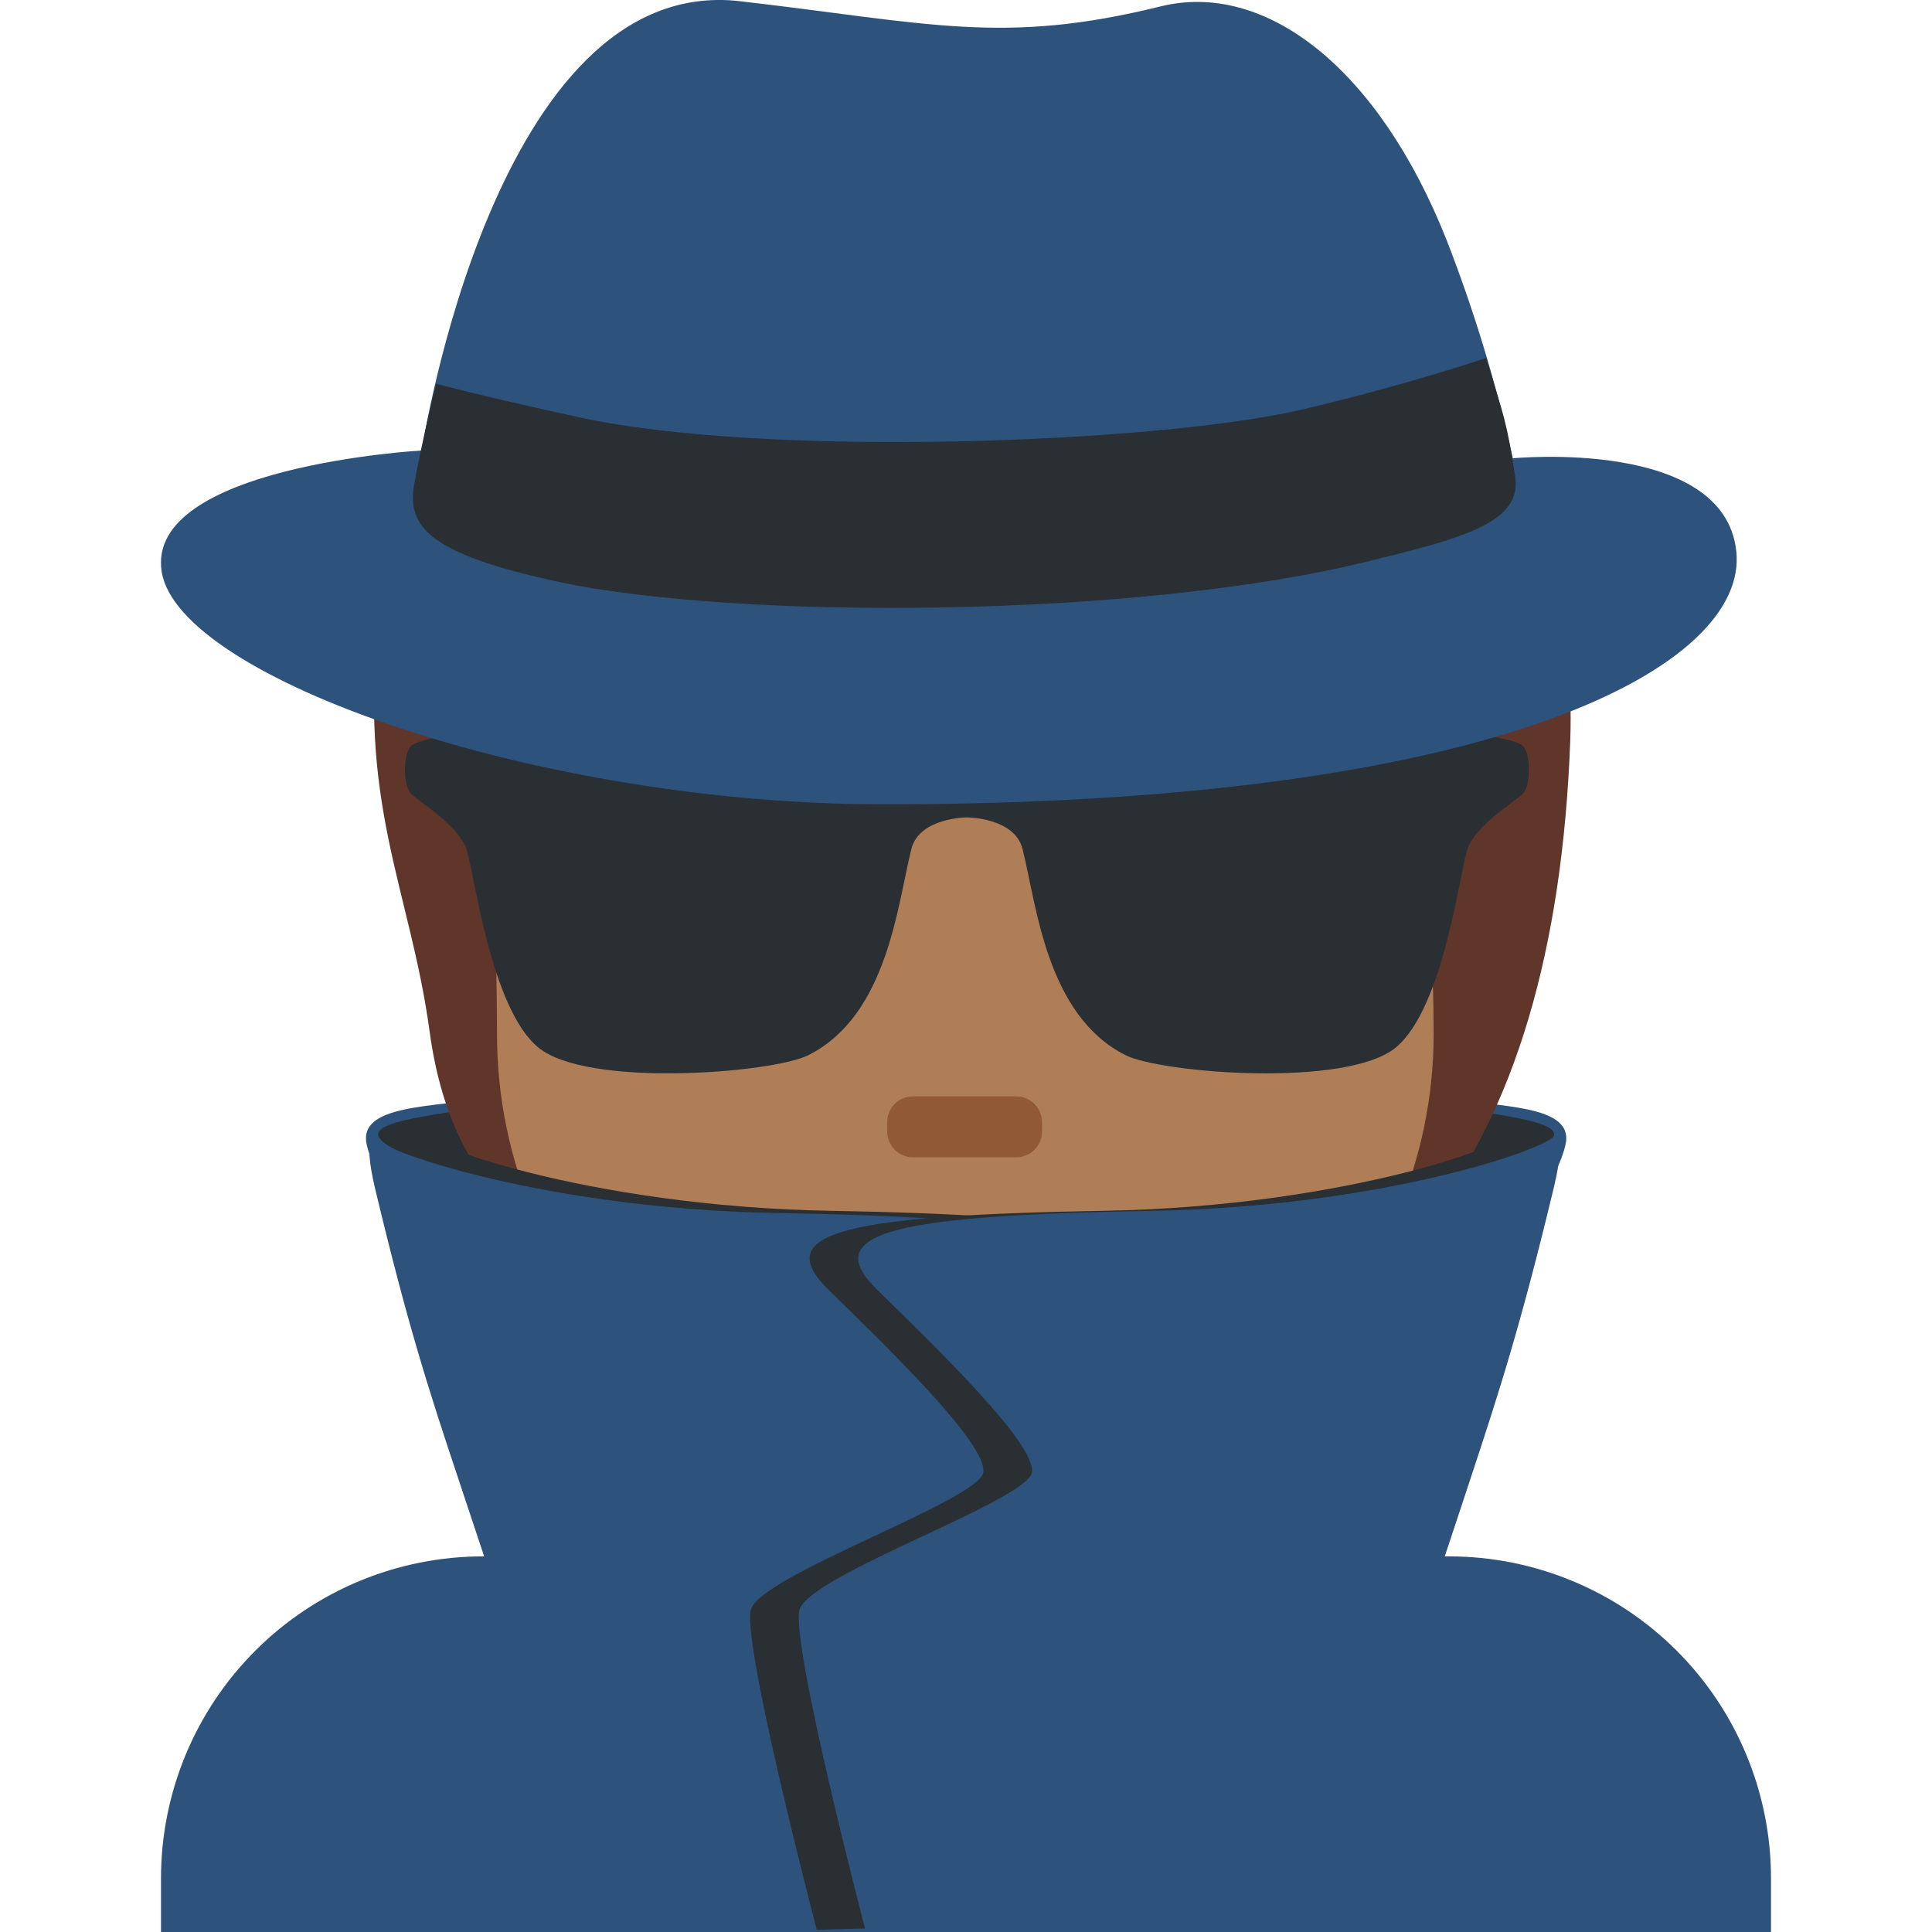
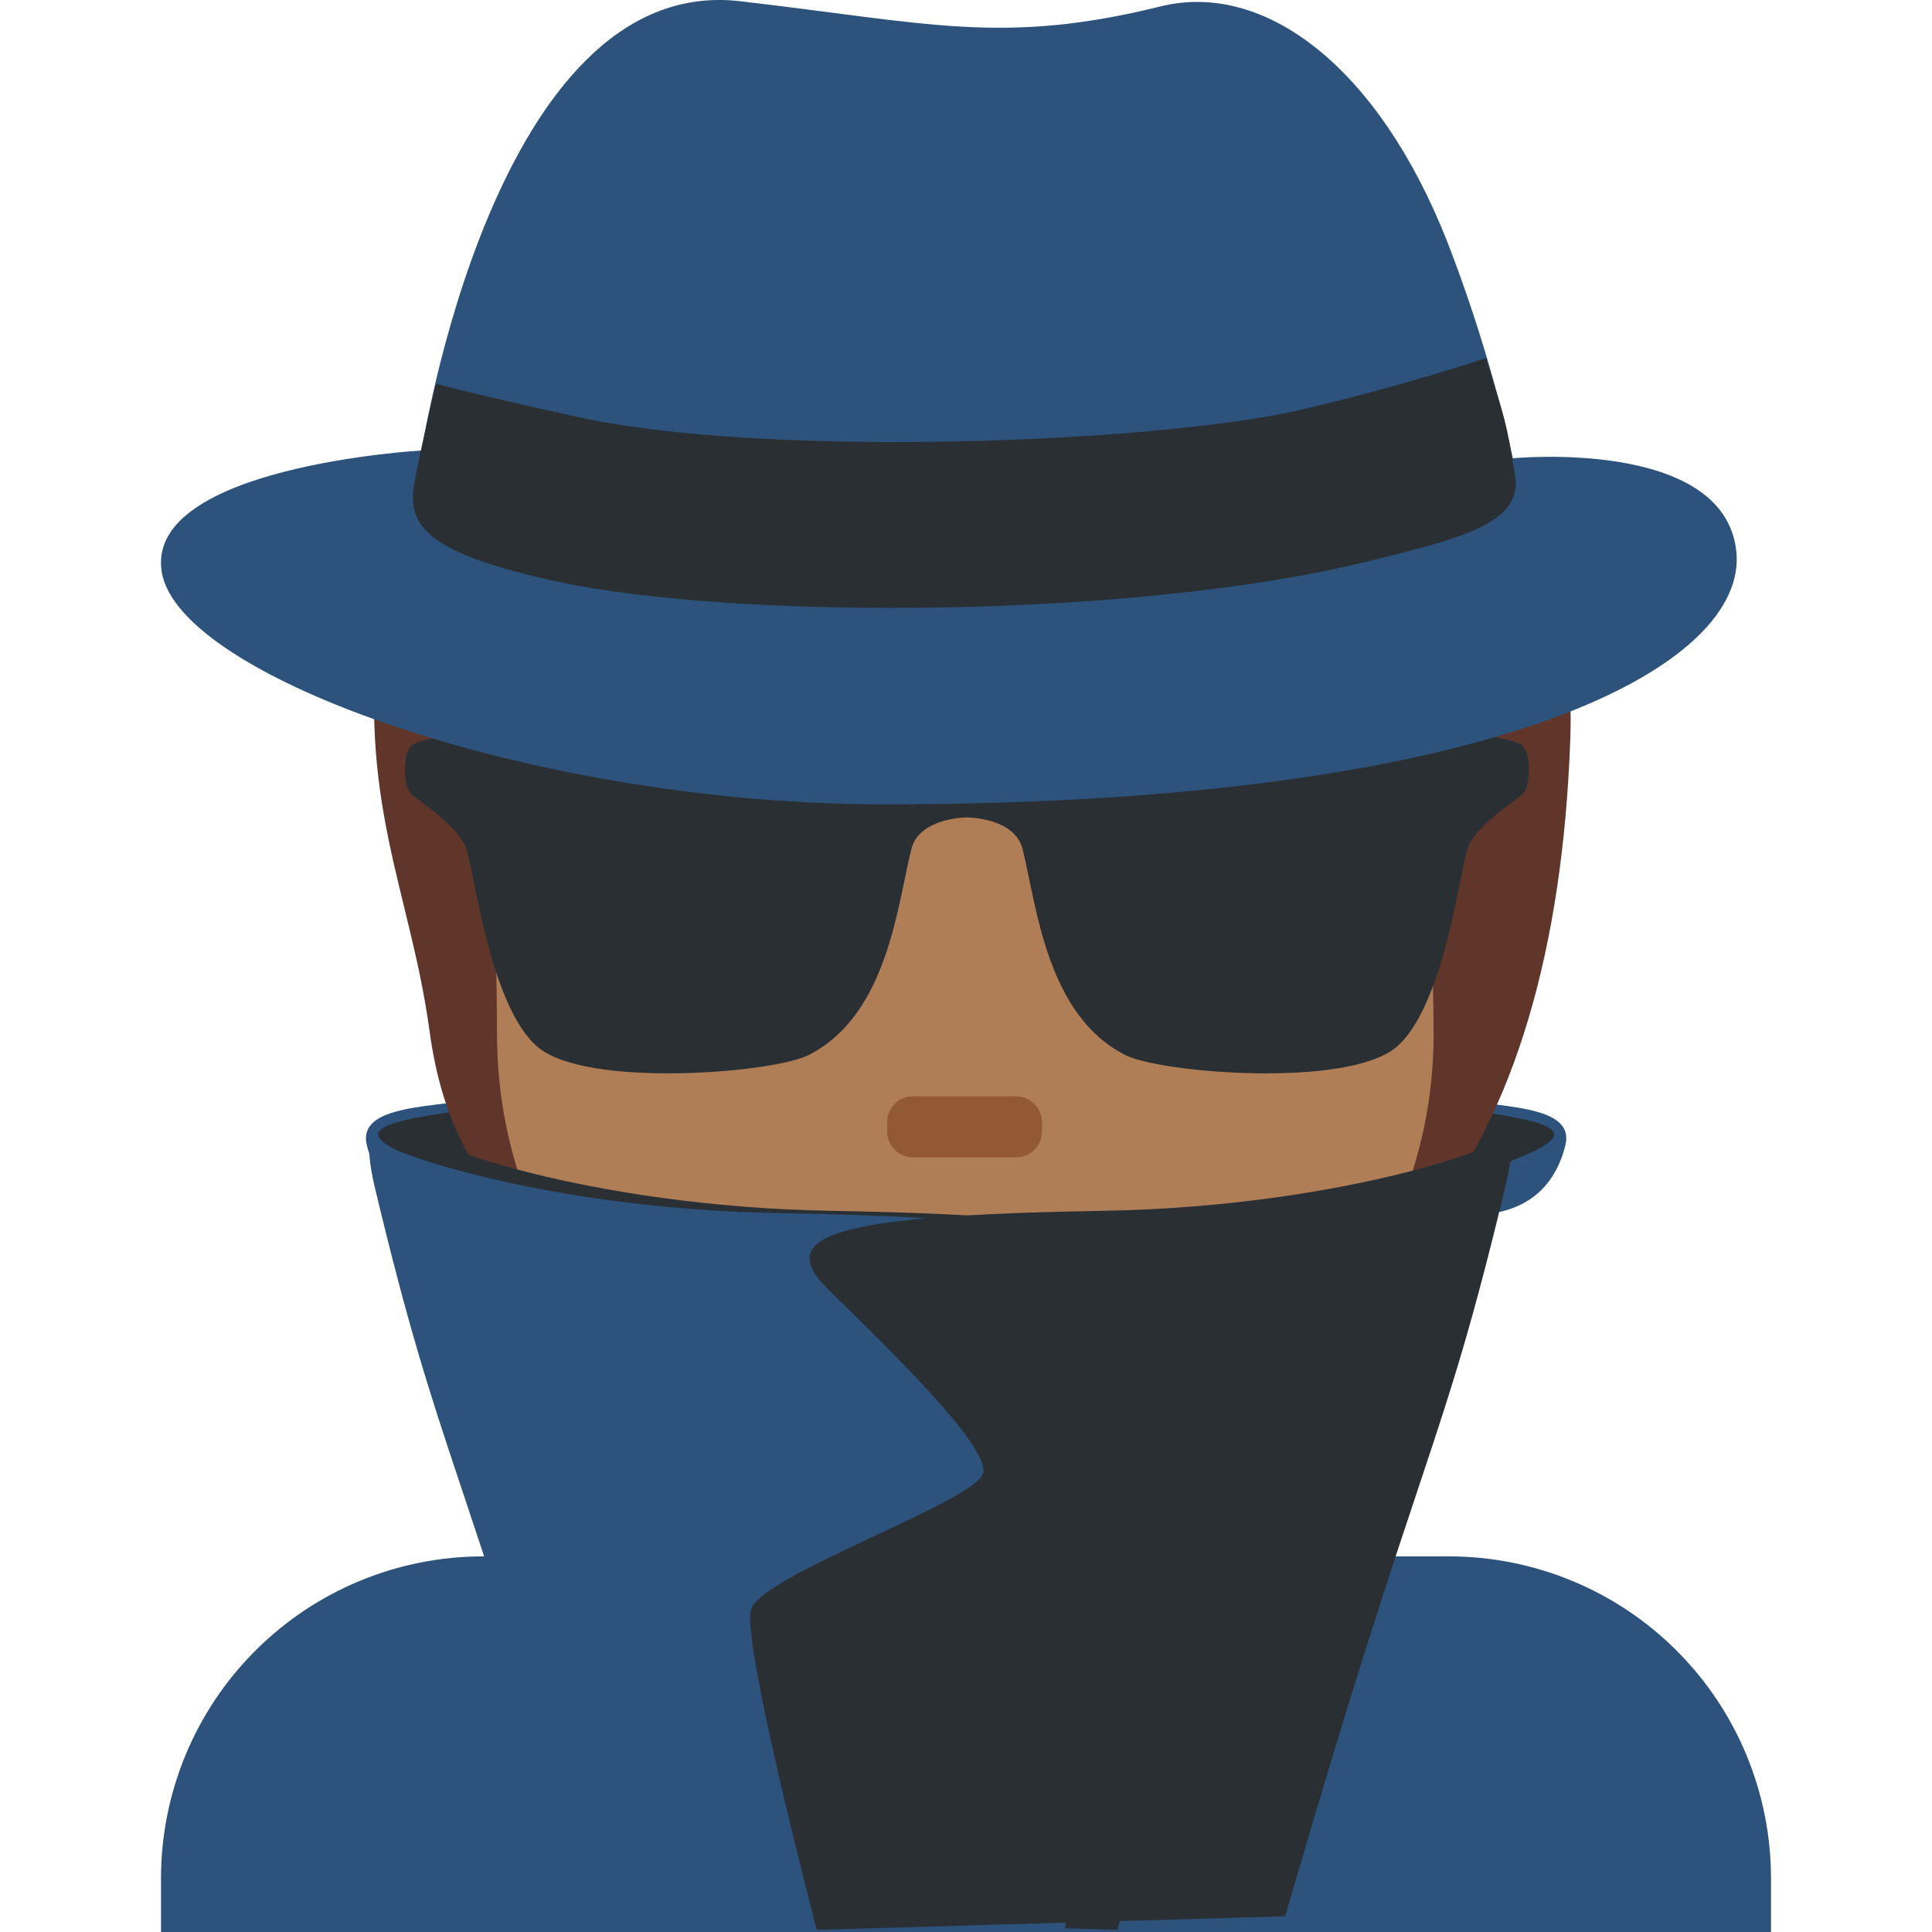
<svg xmlns="http://www.w3.org/2000/svg" width="24" height="24" viewBox="0 0 24 24" fill="none">
  <path d="M22 24V23.334C22 22.273 21.579 21.255 20.828 20.505C20.078 19.755 19.061 19.334 18 19.334H6C4.939 19.334 3.922 19.755 3.172 20.505C2.421 21.255 2 22.273 2 23.334V24H22ZM17.833 13.623C18.625 13.762 19.579 13.71 19.444 14.235C19.125 15.471 17.708 15.013 17.458 15.027C17.208 15.04 17.833 13.623 17.833 13.623Z" fill="#2D527C" />
  <path d="M18.041 13.763C19.291 13.93 19.735 14.04 18.819 14.402C18.304 14.605 17.323 17.604 16.598 17.147C15.873 16.691 18.041 13.763 18.041 13.763Z" fill="#292F33" />
  <path d="M6.17 13.623C5.378 13.762 4.424 13.71 4.559 14.235C4.879 15.471 6.295 15.013 6.545 15.027C6.795 15.04 6.17 13.623 6.17 13.623Z" fill="#2D527C" />
  <path d="M5.962 13.763C4.712 13.93 4.268 14.04 5.185 14.402C5.699 14.605 6.68 17.604 7.405 17.147C8.131 16.691 5.962 13.763 5.962 13.763Z" fill="#292F33" />
  <path d="M14.514 2.678C13.209 2.255 10.137 2.371 9.369 3.369C7.372 3.408 5.03 5.212 4.723 7.593C4.419 9.949 5.096 11.043 5.337 12.815C5.61 14.822 6.739 15.464 7.641 15.733C8.939 17.447 10.319 17.374 12.636 17.374C17.161 17.374 19.315 14.347 19.506 9.205C19.621 6.095 17.796 3.74 14.514 2.678Z" fill="#60352A" />
  <path d="M17.101 9.425C16.663 8.819 16.103 8.331 14.875 8.157C15.335 8.369 15.777 9.098 15.835 9.501C15.892 9.905 15.95 10.231 15.585 9.828C14.124 8.213 12.533 8.849 10.956 7.862C9.855 7.173 9.519 6.411 9.519 6.411C9.519 6.411 9.385 7.428 7.715 8.465C7.231 8.765 6.653 9.435 6.333 10.423C6.102 11.133 6.174 11.767 6.174 12.849C6.174 16.009 8.778 18.667 11.991 18.667C15.205 18.667 17.809 15.987 17.809 12.849C17.806 10.884 17.601 10.116 17.101 9.425Z" fill="#AF7E57" />
  <path d="M12.623 14.377H11.341C11.256 14.377 11.175 14.343 11.115 14.283C11.055 14.223 11.021 14.141 11.021 14.056V13.94C11.021 13.763 11.164 13.619 11.341 13.619H12.623C12.799 13.619 12.944 13.763 12.944 13.94V14.056C12.944 14.098 12.936 14.14 12.92 14.179C12.903 14.218 12.88 14.253 12.85 14.283C12.82 14.313 12.785 14.336 12.746 14.352C12.707 14.368 12.665 14.377 12.623 14.377Z" fill="#915A34" />
  <path fill-rule="evenodd" clip-rule="evenodd" d="M5.105 9.859C5.203 9.957 5.697 10.253 5.795 10.548C5.894 10.843 6.092 12.517 6.684 13.01C7.295 13.518 9.597 13.329 10.039 13.109C11.025 12.617 11.147 11.244 11.321 10.548C11.42 10.154 12.012 10.154 12.012 10.154C12.012 10.154 12.604 10.154 12.703 10.548C12.877 11.244 12.999 12.617 13.985 13.109C14.427 13.329 16.729 13.518 17.341 13.011C17.933 12.518 18.13 10.844 18.229 10.548C18.326 10.253 18.821 9.957 18.919 9.859C19.017 9.76 19.017 9.366 18.919 9.267C18.721 9.071 16.393 8.895 13.887 9.169C13.387 9.223 13.197 9.365 12.012 9.365C10.828 9.365 10.637 9.223 10.137 9.169C7.631 8.895 5.303 9.07 5.105 9.267C5.006 9.366 5.006 9.761 5.105 9.859Z" fill="#292F33" />
  <path d="M5.239 5.596C5.239 5.596 6.145 -0.338 9.193 0.015C11.535 0.286 12.453 0.565 14.415 0.08C15.713 -0.242 17.125 0.837 17.977 2.999C18.317 3.875 18.59 4.776 18.793 5.693C18.793 5.693 21.418 5.436 21.569 6.848C21.721 8.259 18.667 9.992 10.977 9.992C6.667 9.991 2.22 8.42 2.009 7.104C1.797 5.789 5.239 5.596 5.239 5.596Z" fill="#2D527C" />
  <path d="M5.417 4.767C5.417 4.767 5.237 5.503 5.146 6.014C5.055 6.526 5.297 6.878 6.949 7.23C9.141 7.697 14.069 7.691 16.988 6.975C18.161 6.687 18.912 6.495 18.822 5.919C18.711 5.207 18.691 5.209 18.461 4.447C18.461 4.447 17.477 4.782 16.177 5.087C14.403 5.503 9.534 5.695 7.189 5.183C5.94 4.91 5.417 4.767 5.417 4.767ZM5.326 14.069C5.09 14.165 7.273 14.987 10.313 15.041C13.493 15.097 14.469 15.301 13.743 16.013C12.979 16.763 13.175 17.943 13.229 18.292C13.283 18.641 14.594 19.569 14.701 19.999C14.809 20.429 13.882 23.973 13.882 23.973L8.063 23.805C6.353 17.909 6.141 18.137 5.326 14.735C5.165 14.063 5.326 14.069 5.326 14.069Z" fill="#292F33" />
  <path d="M4.659 14.096C4.423 14.194 6.607 15.015 9.646 15.068C12.827 15.124 13.802 15.328 13.077 16.041C12.313 16.791 12.634 17.97 12.688 18.32C12.742 18.669 13.927 19.597 14.035 20.027C14.142 20.456 13.215 24 13.215 24L7.395 23.832C5.685 17.936 5.473 18.165 4.659 14.763C4.499 14.091 4.659 14.096 4.659 14.096Z" fill="#2D527C" />
  <path d="M18.701 14.069C18.937 14.165 16.754 14.988 13.715 15.041C10.535 15.097 9.559 15.301 10.285 16.014C11.049 16.764 12.269 17.942 12.215 18.291C12.161 18.64 9.434 19.57 9.327 19.999C9.219 20.429 10.146 23.973 10.146 23.973L15.965 23.805C17.675 17.909 17.887 18.137 18.701 14.736C18.862 14.063 18.701 14.069 18.701 14.069Z" fill="#292F33" />
-   <path d="M19.305 14.069C19.541 14.165 17.358 14.988 14.319 15.041C11.139 15.097 10.163 15.301 10.889 16.014C11.653 16.764 12.873 17.942 12.819 18.291C12.765 18.64 10.038 19.57 9.931 19.999C9.823 20.429 10.75 23.973 10.75 23.973L16.521 23.98C18.231 18.084 18.491 18.137 19.306 14.736C19.466 14.063 19.305 14.069 19.305 14.069Z" fill="#2D527C" />
</svg>